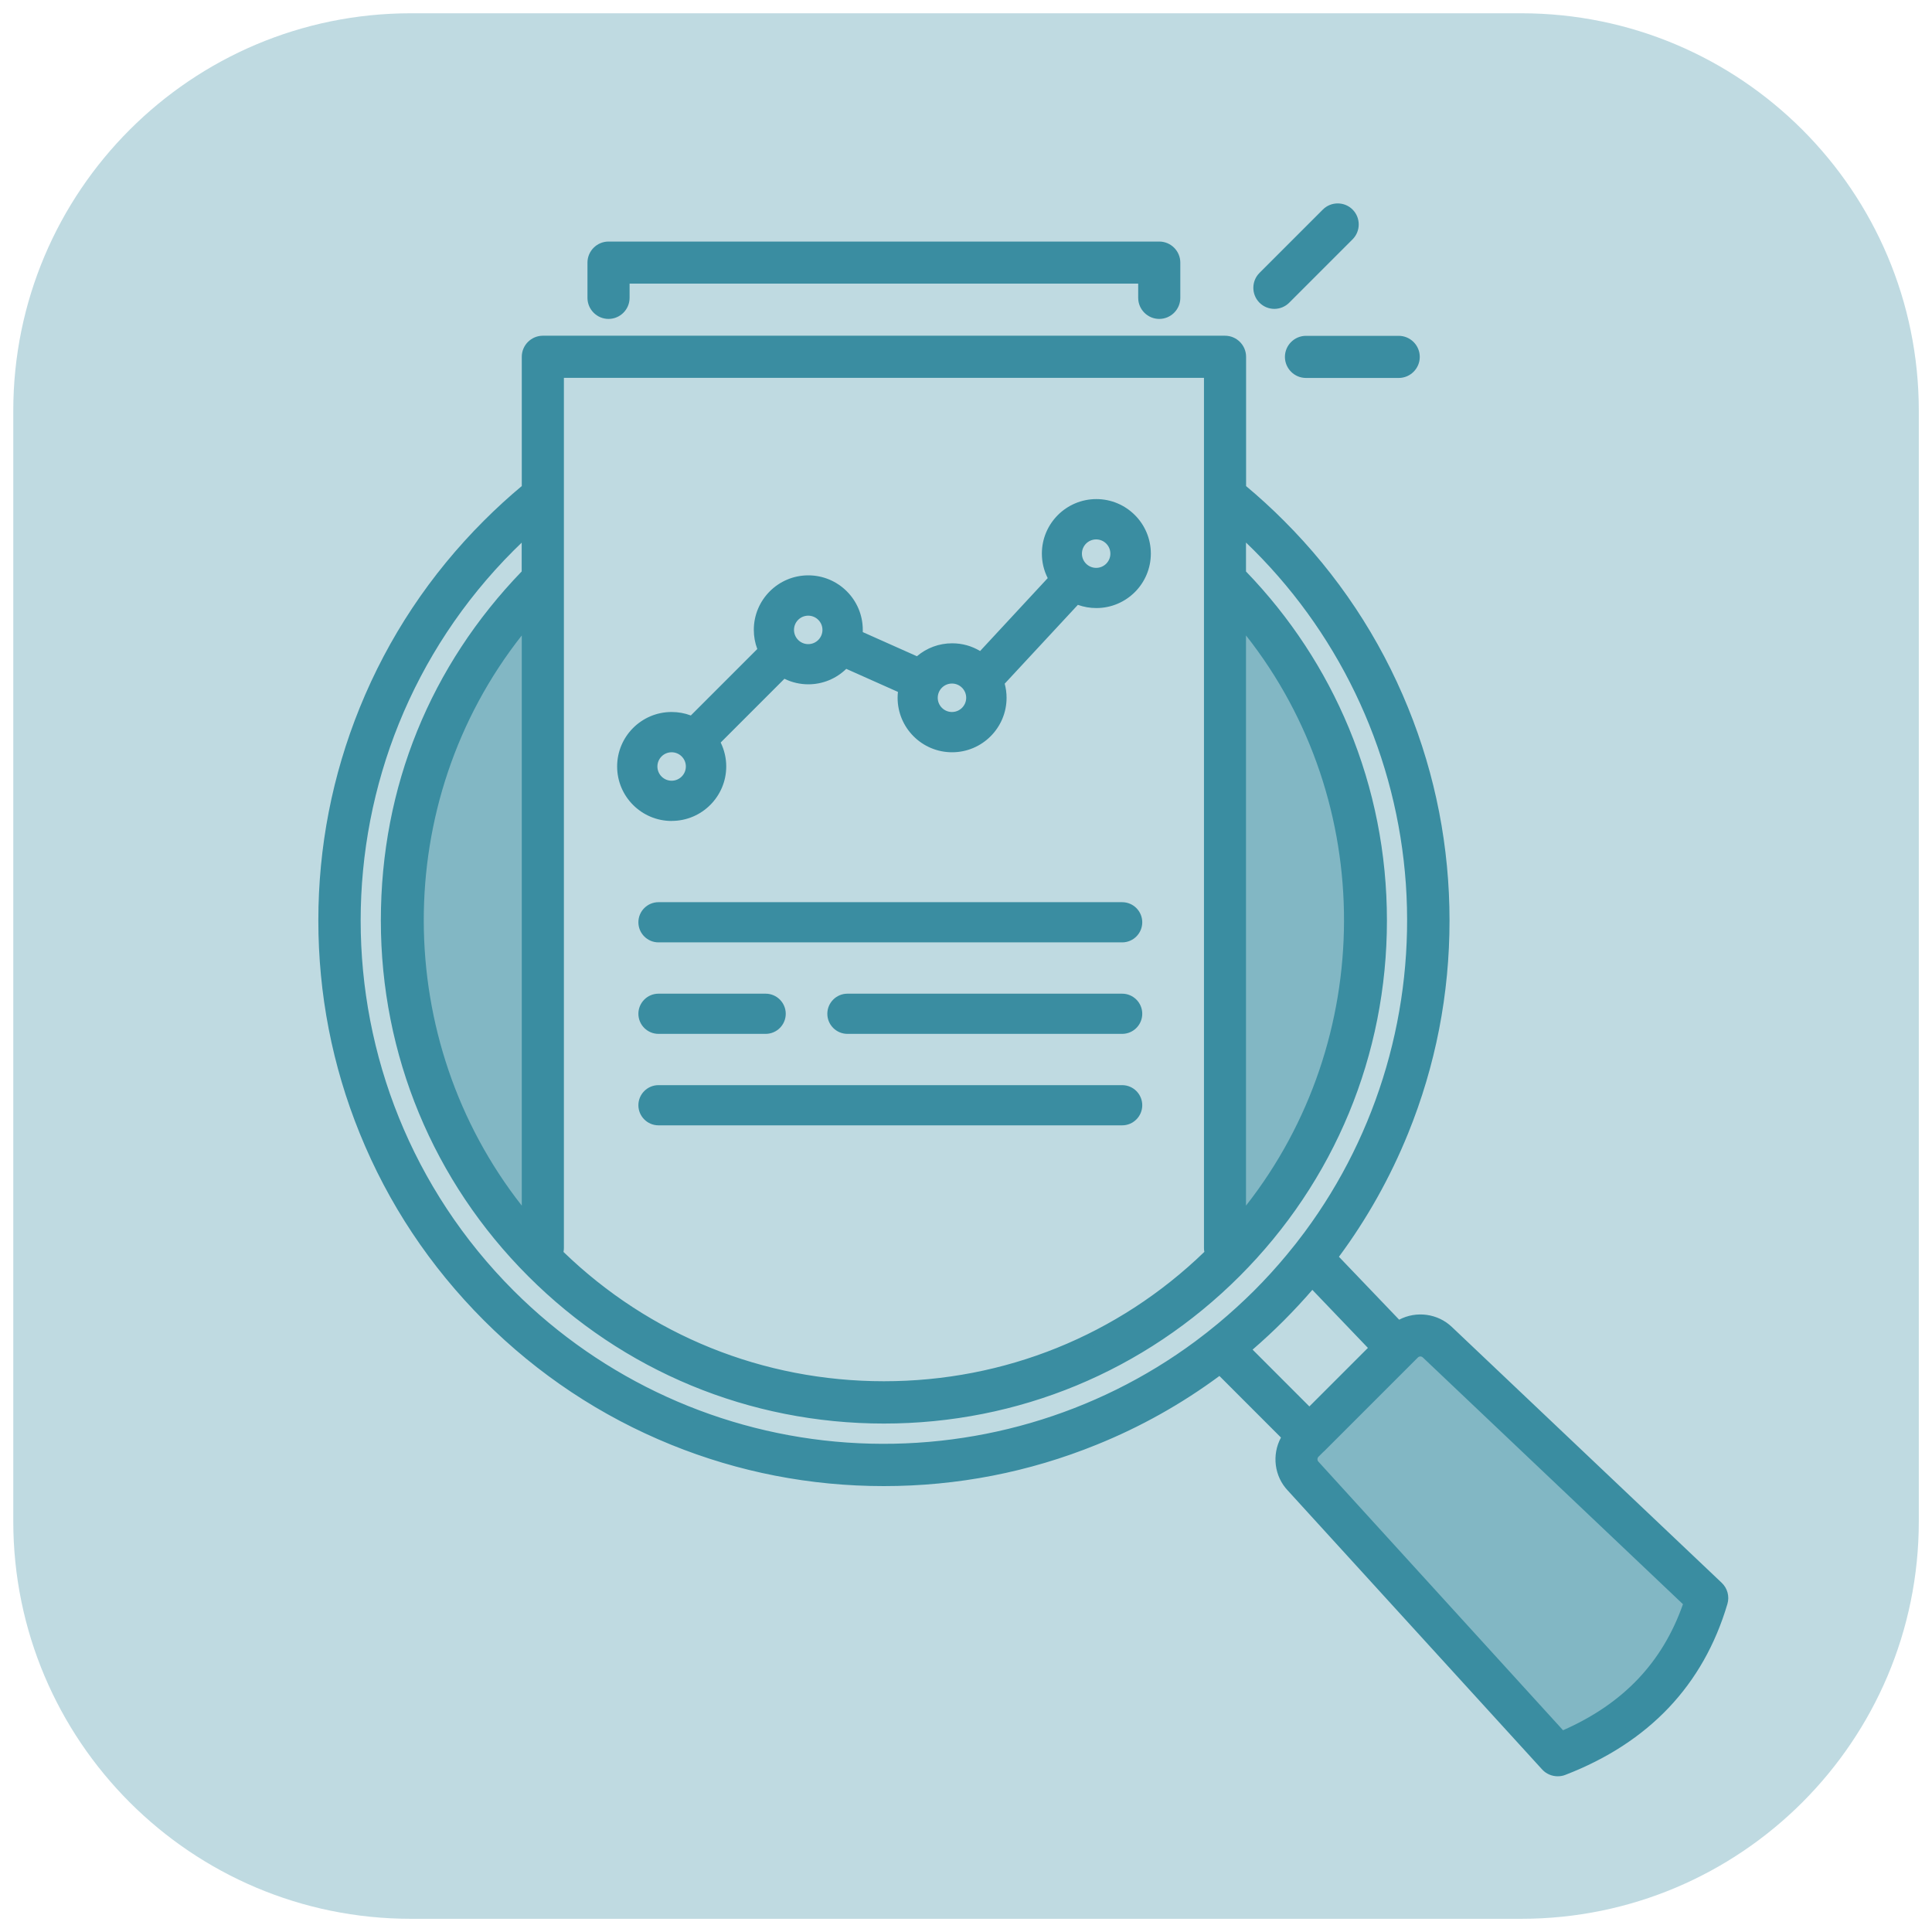
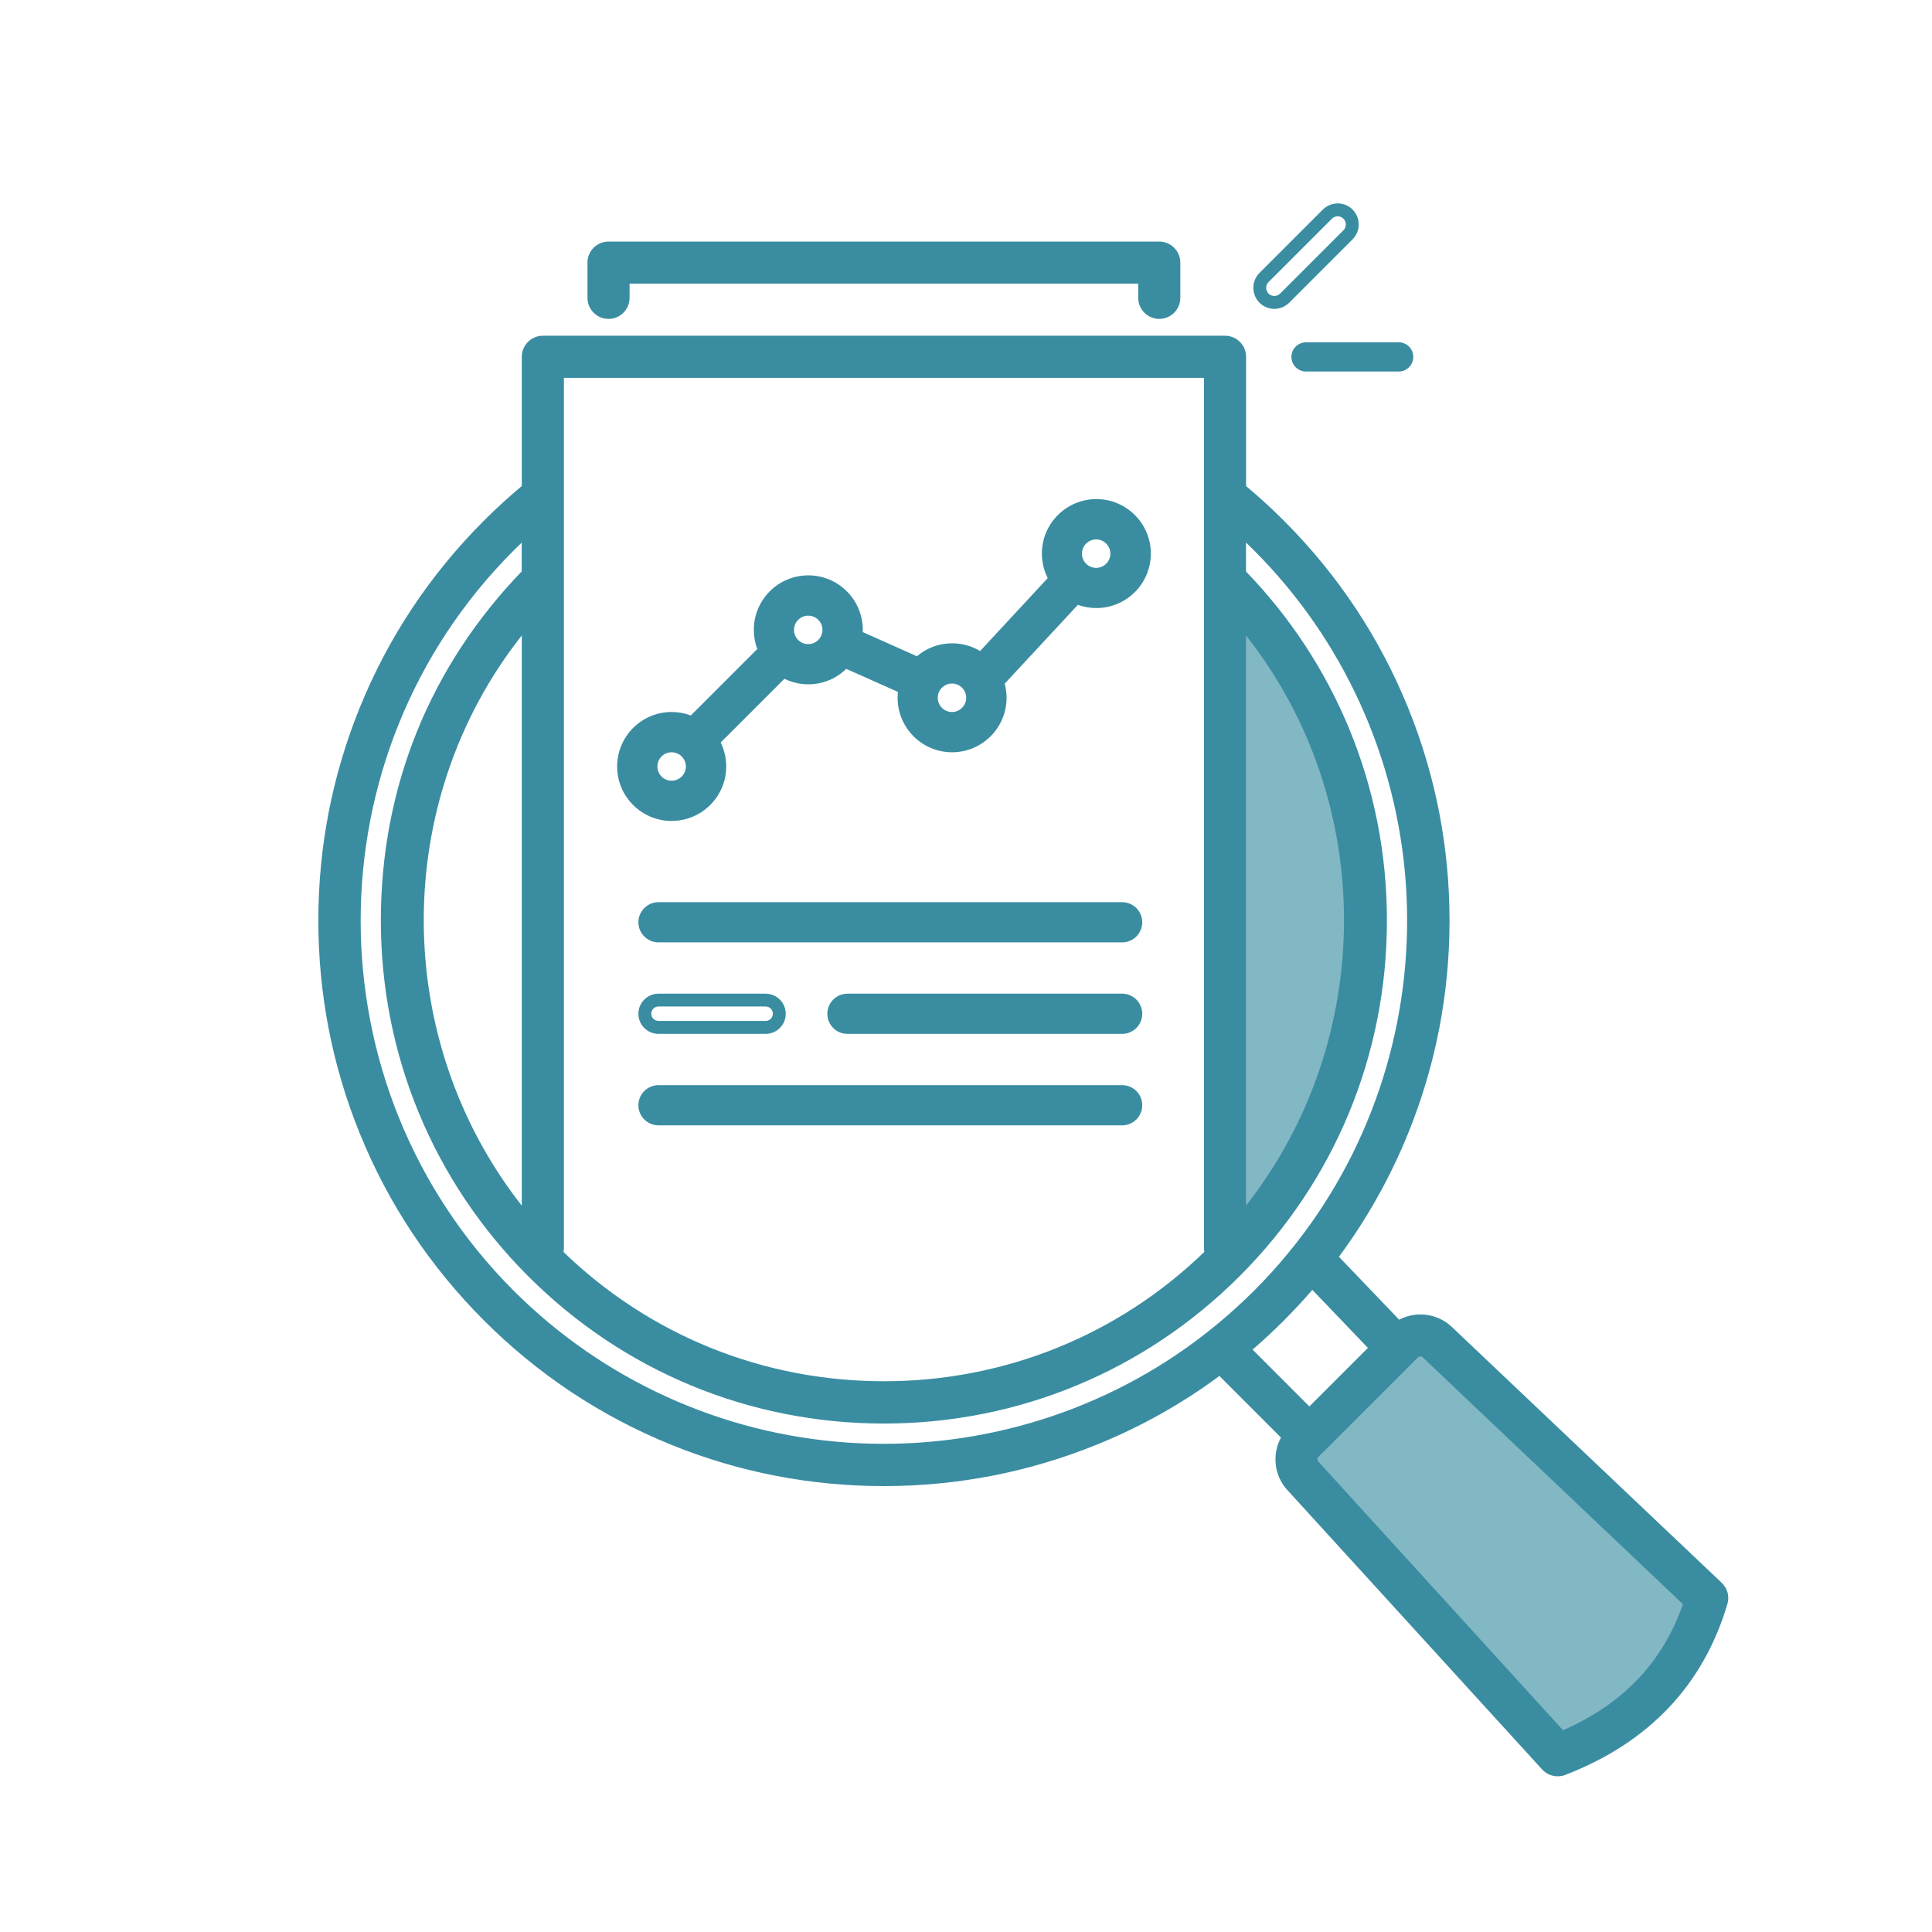
<svg xmlns="http://www.w3.org/2000/svg" width="70" height="70" viewBox="0 0 70 70" fill="none">
  <g id="case_study" clip-path="url(#clip0_732_4562)">
-     <path id="Vector" d="M55.116 0.481H14.887C6.93 0.481 0.481 6.93 0.481 14.887V55.116C0.481 63.072 6.93 69.522 14.887 69.522H55.116C63.072 69.522 69.522 63.072 69.522 55.116V14.887C69.522 6.93 63.072 0.481 55.116 0.481Z" fill="#BFDAE1" />
    <path id="Vector_2" d="M56.819 63.761L46.837 52.801C46.688 52.645 46.69 52.393 46.842 52.241L47.07 52.012C47.07 52.012 47.07 52.012 47.073 52.012L50.615 48.47C50.615 48.47 50.617 48.468 50.619 48.466L50.848 48.237C51 48.085 51.252 48.081 51.41 48.235L62.018 58.296C61.166 60.853 59.46 62.648 56.817 63.763L56.819 63.761Z" fill="#82B7C4" />
-     <path id="Vector_3" d="M19.007 22.29C16.485 25.277 14.966 29.139 14.966 33.353C14.966 37.795 16.653 41.844 19.423 44.891L19.007 22.29Z" fill="#82B7C4" />
    <path id="Vector_4" d="M44.529 21.908C47.486 24.974 49.315 29.211 49.315 33.892C49.315 38.572 47.539 42.686 44.655 45.743L44.529 21.908Z" fill="#82B7C4" />
    <g id="Group">
      <g id="Group_2">
        <path id="Vector_5" d="M40.658 32.919H23.858C23.585 32.919 23.364 33.14 23.364 33.413C23.364 33.686 23.585 33.908 23.858 33.908H40.658C40.931 33.908 41.153 33.686 41.153 33.413C41.153 33.14 40.931 32.919 40.658 32.919Z" fill="#3A8DA1" />
        <path id="Vector_6" d="M40.658 34.144H23.858C23.457 34.144 23.13 33.817 23.13 33.416C23.13 33.014 23.457 32.688 23.858 32.688H40.658C41.06 32.688 41.386 33.014 41.386 33.416C41.386 33.817 41.06 34.144 40.658 34.144ZM23.858 33.152C23.714 33.152 23.597 33.269 23.597 33.413C23.597 33.558 23.714 33.675 23.858 33.675H40.658C40.803 33.675 40.92 33.558 40.92 33.413C40.92 33.269 40.803 33.152 40.658 33.152H23.858Z" fill="#3A8DA1" />
      </g>
      <g id="Group_3">
        <path id="Vector_7" d="M40.658 36.234H30.704C30.431 36.234 30.21 36.456 30.21 36.729C30.21 37.002 30.431 37.224 30.704 37.224H40.658C40.931 37.224 41.153 37.002 41.153 36.729C41.153 36.456 40.931 36.234 40.658 36.234Z" fill="#3A8DA1" />
        <path id="Vector_8" d="M40.658 37.459H30.704C30.303 37.459 29.976 37.133 29.976 36.731C29.976 36.33 30.303 36.003 30.704 36.003H40.658C41.06 36.003 41.386 36.33 41.386 36.731C41.386 37.133 41.06 37.459 40.658 37.459ZM30.704 36.468C30.56 36.468 30.443 36.584 30.443 36.729C30.443 36.874 30.56 36.99 30.704 36.99H40.658C40.803 36.99 40.92 36.874 40.92 36.729C40.92 36.584 40.803 36.468 40.658 36.468H30.704Z" fill="#3A8DA1" />
      </g>
      <g id="Group_4">
-         <path id="Vector_9" d="M23.858 37.226H27.741C28.014 37.226 28.236 37.004 28.236 36.731C28.236 36.458 28.014 36.237 27.741 36.237H23.858C23.585 36.237 23.364 36.458 23.364 36.731C23.364 37.004 23.585 37.226 23.858 37.226Z" fill="#3A8DA1" />
        <path id="Vector_10" d="M27.741 37.459H23.858C23.457 37.459 23.13 37.133 23.13 36.731C23.13 36.33 23.457 36.003 23.858 36.003H27.741C28.142 36.003 28.469 36.33 28.469 36.731C28.469 37.133 28.142 37.459 27.741 37.459ZM23.858 36.468C23.714 36.468 23.597 36.584 23.597 36.729C23.597 36.874 23.714 36.99 23.858 36.99H27.741C27.886 36.99 28.002 36.874 28.002 36.729C28.002 36.584 27.886 36.468 27.741 36.468H23.858Z" fill="#3A8DA1" />
      </g>
      <g id="Group_5">
        <path id="Vector_11" d="M40.658 39.55H23.858C23.585 39.55 23.364 39.772 23.364 40.045C23.364 40.318 23.585 40.539 23.858 40.539H40.658C40.931 40.539 41.153 40.318 41.153 40.045C41.153 39.772 40.931 39.55 40.658 39.55Z" fill="#3A8DA1" />
        <path id="Vector_12" d="M40.658 40.773H23.858C23.457 40.773 23.13 40.446 23.13 40.045C23.13 39.643 23.457 39.317 23.858 39.317H40.658C41.06 39.317 41.386 39.643 41.386 40.045C41.386 40.446 41.06 40.773 40.658 40.773ZM23.858 39.783C23.714 39.783 23.597 39.9 23.597 40.045C23.597 40.189 23.714 40.306 23.858 40.306H40.658C40.803 40.306 40.92 40.189 40.92 40.045C40.92 39.9 40.803 39.783 40.658 39.783H23.858Z" fill="#3A8DA1" />
      </g>
      <g id="Group_6">
        <path id="Vector_13" d="M24.334 29.512C25.293 29.512 26.075 28.733 26.075 27.771C26.075 27.44 25.982 27.13 25.821 26.866L28.378 24.309C28.642 24.47 28.952 24.563 29.283 24.563C29.811 24.563 30.284 24.327 30.602 23.956L32.788 24.932C32.765 25.046 32.753 25.165 32.753 25.284C32.753 26.243 33.532 27.025 34.494 27.025C35.455 27.025 36.234 26.245 36.234 25.284C36.234 25.083 36.199 24.892 36.136 24.712L38.988 21.639C39.209 21.742 39.457 21.8 39.718 21.8C40.677 21.8 41.459 21.021 41.459 20.06C41.459 19.098 40.679 18.319 39.718 18.319C38.757 18.319 37.977 19.098 37.977 20.06C37.977 20.398 38.075 20.715 38.243 20.984L35.541 23.896C35.25 23.674 34.886 23.543 34.494 23.543C34.013 23.543 33.577 23.739 33.262 24.057L31.008 23.053C31.017 22.979 31.024 22.902 31.024 22.825C31.024 21.866 30.245 21.084 29.283 21.084C28.322 21.084 27.543 21.863 27.543 22.825C27.543 23.093 27.603 23.345 27.713 23.574L25.083 26.203C24.857 26.096 24.603 26.033 24.334 26.033C23.375 26.033 22.594 26.812 22.594 27.774C22.594 28.735 23.373 29.514 24.334 29.514V29.512ZM39.716 19.311C40.129 19.311 40.465 19.647 40.465 20.06C40.465 20.473 40.129 20.809 39.716 20.809C39.303 20.809 38.967 20.473 38.967 20.06C38.967 19.647 39.303 19.311 39.716 19.311ZM34.491 24.533C34.904 24.533 35.24 24.869 35.24 25.282C35.24 25.695 34.904 26.031 34.491 26.031C34.078 26.031 33.742 25.695 33.742 25.282C33.742 24.869 34.078 24.533 34.491 24.533ZM29.283 22.073C29.696 22.073 30.032 22.409 30.032 22.822C30.032 23.235 29.696 23.571 29.283 23.571C28.87 23.571 28.534 23.235 28.534 22.822C28.534 22.409 28.87 22.073 29.283 22.073ZM24.334 27.022C24.747 27.022 25.083 27.358 25.083 27.771C25.083 28.184 24.747 28.52 24.334 28.52C23.921 28.52 23.585 28.184 23.585 27.771C23.585 27.358 23.921 27.022 24.334 27.022Z" fill="#3A8DA1" />
        <path id="Vector_14" d="M24.334 29.745C23.247 29.745 22.36 28.861 22.36 27.771C22.36 26.682 23.245 25.797 24.334 25.797C24.575 25.797 24.808 25.839 25.03 25.923L27.438 23.515C27.354 23.294 27.312 23.06 27.312 22.82C27.312 21.733 28.196 20.846 29.286 20.846C30.375 20.846 31.26 21.73 31.26 22.82C31.26 22.848 31.26 22.876 31.26 22.902L33.222 23.777C33.579 23.473 34.027 23.308 34.498 23.308C34.86 23.308 35.205 23.403 35.511 23.588L37.961 20.946C37.821 20.671 37.749 20.368 37.749 20.057C37.749 18.97 38.633 18.083 39.723 18.083C40.812 18.083 41.697 18.968 41.697 20.057C41.697 21.147 40.812 22.031 39.723 22.031C39.492 22.031 39.268 21.992 39.053 21.915L36.402 24.771C36.447 24.939 36.47 25.109 36.47 25.282C36.47 26.369 35.586 27.256 34.496 27.256C33.406 27.256 32.522 26.371 32.522 25.282C32.522 25.212 32.527 25.139 32.534 25.069L30.662 24.234C30.296 24.591 29.804 24.794 29.288 24.794C28.987 24.794 28.691 24.726 28.422 24.593L26.112 26.903C26.243 27.172 26.313 27.468 26.313 27.769C26.313 28.856 25.429 29.743 24.339 29.743L24.334 29.745ZM24.334 26.264C23.504 26.264 22.827 26.941 22.827 27.771C22.827 28.602 23.504 29.279 24.334 29.279C25.165 29.279 25.842 28.602 25.842 27.771C25.842 27.494 25.765 27.223 25.62 26.987L25.524 26.831L28.343 24.012L28.499 24.108C28.735 24.253 29.006 24.33 29.283 24.33C29.722 24.33 30.137 24.138 30.427 23.805L30.541 23.674L33.059 24.796L33.021 24.981C33 25.081 32.991 25.184 32.991 25.286C32.991 26.117 33.668 26.794 34.498 26.794C35.329 26.794 36.006 26.117 36.006 25.286C36.006 25.118 35.978 24.95 35.922 24.792L35.875 24.659L38.936 21.359L39.09 21.432C39.289 21.525 39.501 21.572 39.723 21.572C40.553 21.572 41.23 20.895 41.23 20.064C41.23 19.234 40.553 18.557 39.723 18.557C38.892 18.557 38.215 19.234 38.215 20.064C38.215 20.347 38.295 20.624 38.446 20.865L38.542 21.016L35.574 24.215L35.406 24.087C35.142 23.889 34.83 23.781 34.498 23.781C34.095 23.781 33.717 23.94 33.432 24.225L33.318 24.339L30.758 23.198L30.781 23.025C30.791 22.96 30.795 22.895 30.795 22.827C30.795 21.996 30.119 21.32 29.288 21.32C28.457 21.32 27.781 21.996 27.781 22.827C27.781 23.053 27.83 23.27 27.928 23.473L28 23.623L25.137 26.486L24.988 26.413C24.785 26.315 24.568 26.266 24.341 26.266L24.334 26.264ZM24.334 28.754C23.793 28.754 23.352 28.313 23.352 27.771C23.352 27.23 23.793 26.789 24.334 26.789C24.876 26.789 25.317 27.23 25.317 27.771C25.317 28.313 24.876 28.754 24.334 28.754ZM24.334 27.256C24.05 27.256 23.819 27.487 23.819 27.771C23.819 28.056 24.05 28.287 24.334 28.287C24.619 28.287 24.85 28.056 24.85 27.771C24.85 27.487 24.619 27.256 24.334 27.256ZM34.491 26.264C33.95 26.264 33.509 25.823 33.509 25.282C33.509 24.74 33.95 24.299 34.491 24.299C35.033 24.299 35.474 24.74 35.474 25.282C35.474 25.823 35.033 26.264 34.491 26.264ZM34.491 24.766C34.207 24.766 33.976 24.997 33.976 25.282C33.976 25.566 34.207 25.797 34.491 25.797C34.776 25.797 35.007 25.566 35.007 25.282C35.007 24.997 34.776 24.766 34.491 24.766ZM29.283 23.805C28.742 23.805 28.301 23.364 28.301 22.822C28.301 22.281 28.742 21.84 29.283 21.84C29.825 21.84 30.266 22.281 30.266 22.822C30.266 23.364 29.825 23.805 29.283 23.805ZM29.283 22.307C28.999 22.307 28.768 22.538 28.768 22.822C28.768 23.107 28.999 23.338 29.283 23.338C29.568 23.338 29.799 23.107 29.799 22.822C29.799 22.538 29.568 22.307 29.283 22.307ZM39.716 21.042C39.174 21.042 38.733 20.601 38.733 20.06C38.733 19.518 39.174 19.077 39.716 19.077C40.257 19.077 40.698 19.518 40.698 20.06C40.698 20.601 40.257 21.042 39.716 21.042ZM39.716 19.544C39.431 19.544 39.2 19.775 39.2 20.06C39.2 20.344 39.431 20.575 39.716 20.575C40 20.575 40.231 20.344 40.231 20.06C40.231 19.775 40 19.544 39.716 19.544Z" fill="#3A8DA1" />
      </g>
      <g id="Group_7">
-         <path id="Vector_15" d="M46.172 10.957C46.307 10.957 46.443 10.906 46.545 10.803L48.841 8.507C49.049 8.3 49.049 7.966 48.841 7.758C48.634 7.551 48.3 7.551 48.092 7.758L45.796 10.054C45.589 10.262 45.589 10.596 45.796 10.803C45.899 10.906 46.034 10.957 46.17 10.957H46.172Z" fill="#3A8DA1" />
        <path id="Vector_16" d="M46.172 11.191C45.969 11.191 45.778 11.111 45.633 10.967C45.337 10.67 45.337 10.185 45.633 9.889L47.929 7.593C48.225 7.296 48.711 7.296 49.007 7.593C49.303 7.889 49.303 8.374 49.007 8.671L46.711 10.967C46.566 11.111 46.375 11.191 46.172 11.191ZM48.468 7.838C48.389 7.838 48.314 7.868 48.258 7.924L45.962 10.22C45.848 10.334 45.848 10.523 45.962 10.638C46.076 10.752 46.268 10.75 46.38 10.638L48.676 8.342C48.79 8.227 48.79 8.038 48.676 7.924C48.62 7.868 48.545 7.838 48.466 7.838H48.468Z" fill="#3A8DA1" />
      </g>
      <g id="Group_8">
        <path id="Vector_17" d="M46.79 12.931C46.79 13.223 47.028 13.461 47.32 13.461H50.678C50.969 13.461 51.207 13.223 51.207 12.931C51.207 12.64 50.969 12.402 50.678 12.402H47.32C47.028 12.402 46.79 12.64 46.79 12.931Z" fill="#3A8DA1" />
-         <path id="Vector_18" d="M50.678 13.694H47.318C46.898 13.694 46.555 13.351 46.555 12.931C46.555 12.511 46.898 12.168 47.318 12.168H50.678C51.098 12.168 51.441 12.511 51.441 12.931C51.441 13.351 51.098 13.694 50.678 13.694ZM47.32 12.637C47.157 12.637 47.024 12.77 47.024 12.934C47.024 13.097 47.157 13.23 47.32 13.23H50.68C50.843 13.23 50.976 13.097 50.976 12.934C50.976 12.77 50.843 12.637 50.68 12.637H47.32Z" fill="#3A8DA1" />
      </g>
      <g id="Group_9">
        <path id="Vector_19" d="M22.048 11.321C22.339 11.321 22.577 11.083 22.577 10.792V10.043H41.473V10.792C41.473 11.083 41.711 11.321 42.002 11.321C42.294 11.321 42.532 11.083 42.532 10.792V9.515C42.532 9.224 42.294 8.986 42.002 8.986H22.048C21.756 8.986 21.518 9.224 21.518 9.515V10.792C21.518 11.083 21.756 11.321 22.048 11.321Z" fill="#3A8DA1" />
        <path id="Vector_20" d="M42.002 11.555C41.582 11.555 41.239 11.212 41.239 10.792V10.276H22.811V10.792C22.811 11.212 22.468 11.555 22.048 11.555C21.628 11.555 21.285 11.212 21.285 10.792V9.515C21.285 9.095 21.628 8.752 22.048 8.752H42.002C42.422 8.752 42.765 9.095 42.765 9.515V10.792C42.765 11.212 42.422 11.555 42.002 11.555ZM22.342 9.812H41.704V10.794C41.704 10.957 41.837 11.09 42 11.09C42.163 11.09 42.296 10.957 42.296 10.794V9.518C42.296 9.354 42.163 9.221 42 9.221H22.045C21.882 9.221 21.749 9.354 21.749 9.518V10.794C21.749 10.957 21.882 11.09 22.045 11.09C22.209 11.09 22.342 10.957 22.342 10.794V9.812Z" fill="#3A8DA1" />
      </g>
      <g id="Group_10">
        <path id="Vector_21" d="M62.214 57.514L52.442 48.246C51.949 47.775 51.193 47.733 50.652 48.109L48.204 45.551C49.266 44.149 50.134 42.618 50.801 40.978C51.786 38.551 52.285 35.985 52.285 33.355C52.285 30.725 51.786 28.159 50.801 25.732C49.782 23.219 48.284 20.963 46.352 19.031C45.89 18.569 45.411 18.135 44.914 17.724V12.931C44.914 12.64 44.676 12.402 44.385 12.402H19.668C19.376 12.402 19.138 12.64 19.138 12.931V17.724C18.641 18.135 18.163 18.571 17.701 19.033C15.766 20.967 14.271 23.221 13.251 25.734C12.266 28.161 11.767 30.728 11.767 33.357C11.767 35.987 12.266 38.554 13.251 40.98C14.271 43.493 15.766 45.747 17.701 47.682C19.635 49.616 21.889 51.114 24.402 52.131C26.829 53.116 29.393 53.615 32.025 53.615C34.657 53.615 37.221 53.116 39.648 52.131C41.281 51.469 42.805 50.605 44.205 49.548L46.709 52.052C46.324 52.596 46.363 53.361 46.837 53.853L56.054 63.961C56.156 64.069 56.294 64.127 56.439 64.127C56.502 64.127 56.567 64.115 56.63 64.092C59.584 62.949 61.514 60.916 62.361 58.051C62.417 57.86 62.361 57.654 62.216 57.517L62.214 57.514ZM19.665 45.743C19.957 45.743 20.195 45.505 20.195 45.213V13.456H43.853V45.213C43.853 45.505 44.091 45.743 44.382 45.743C44.674 45.743 44.912 45.505 44.912 45.213V22.37C50.584 29.015 50.279 39.046 43.997 45.327C37.396 51.928 26.654 51.928 20.05 45.327C13.769 39.046 13.463 29.015 19.136 22.37V45.213C19.136 45.505 19.374 45.743 19.665 45.743ZM43.449 48.785C35.938 54.355 25.251 53.734 18.447 46.93C10.962 39.445 10.962 27.263 18.447 19.777C18.674 19.551 18.902 19.334 19.138 19.122V20.802C15.846 24.18 14.035 28.628 14.035 33.355C14.035 38.082 15.906 42.679 19.304 46.076C22.701 49.474 27.221 51.345 32.025 51.345C36.829 51.345 41.349 49.474 44.746 46.076C48.144 42.679 50.015 38.159 50.015 33.355C50.015 30.952 49.546 28.621 48.655 26.467C47.791 24.383 46.531 22.463 44.912 20.802V19.124C45.145 19.334 45.376 19.553 45.6 19.78C52.404 26.584 53.025 37.268 47.458 44.779C47.248 45.064 47.028 45.344 46.8 45.619C46.424 46.072 46.025 46.51 45.6 46.933C45.176 47.357 44.737 47.756 44.284 48.132C44.011 48.361 43.734 48.578 43.449 48.788V48.785ZM45.036 48.883C45.488 48.503 45.927 48.102 46.349 47.679C46.765 47.264 47.161 46.832 47.537 46.387L49.887 48.841L47.439 51.289L45.036 48.886V48.883ZM56.572 62.97L47.6 53.121C47.465 52.981 47.467 52.754 47.605 52.617L47.81 52.411L50.993 49.229C50.993 49.229 50.995 49.229 50.997 49.224L51.203 49.019C51.34 48.881 51.564 48.879 51.709 49.016L61.243 58.058C60.478 60.356 58.945 61.969 56.569 62.972L56.572 62.97Z" fill="#3A8DA1" />
        <path id="Vector_22" d="M56.436 64.358C56.229 64.358 56.026 64.272 55.883 64.12L46.664 54.01C46.17 53.494 46.074 52.71 46.412 52.085L44.182 49.854C42.812 50.867 41.319 51.704 39.734 52.344C37.28 53.34 34.685 53.844 32.023 53.844C29.36 53.844 26.766 53.34 24.313 52.344C21.772 51.312 19.49 49.798 17.535 47.843C15.58 45.887 14.065 43.608 13.034 41.064C12.038 38.61 11.534 36.015 11.534 33.353C11.534 30.69 12.038 28.098 13.034 25.641C14.065 23.098 15.58 20.816 17.535 18.863C17.974 18.424 18.433 18.004 18.905 17.61V12.927C18.905 12.507 19.248 12.164 19.668 12.164H44.385C44.805 12.164 45.148 12.507 45.148 12.927V17.612C45.619 18.006 46.079 18.426 46.517 18.865C48.473 20.82 49.987 23.102 51.018 25.643C52.015 28.098 52.519 30.693 52.519 33.355C52.519 36.017 52.015 38.61 51.018 41.067C50.372 42.658 49.53 44.161 48.512 45.535L50.694 47.815C51.315 47.488 52.092 47.588 52.607 48.081L62.379 57.346C62.589 57.545 62.669 57.841 62.587 58.116C61.717 61.054 59.743 63.138 56.716 64.307C56.628 64.342 56.537 64.358 56.441 64.358H56.436ZM44.224 49.238L47.01 52.024L46.895 52.185C46.566 52.649 46.611 53.282 47.003 53.69L56.224 63.803C56.301 63.882 56.432 63.915 56.541 63.873C59.425 62.757 61.306 60.776 62.132 57.983C62.165 57.876 62.132 57.762 62.053 57.685L52.281 48.417C51.875 48.027 51.247 47.98 50.783 48.3L50.612 48.419L50.475 48.263L47.896 45.57L48.015 45.411C49.063 44.028 49.926 42.506 50.582 40.889C51.555 38.491 52.047 35.954 52.047 33.355C52.047 30.756 51.555 28.219 50.582 25.821C49.574 23.336 48.095 21.107 46.184 19.196C45.731 18.744 45.253 18.307 44.763 17.904L44.679 17.834V12.929C44.679 12.766 44.546 12.633 44.382 12.633H19.665C19.502 12.633 19.369 12.766 19.369 12.929V17.831L19.285 17.901C18.797 18.305 18.319 18.739 17.864 19.194C15.953 21.105 14.474 23.333 13.466 25.818C12.493 28.217 12 30.753 12 33.353C12 35.952 12.493 38.488 13.466 40.887C14.474 43.372 15.953 45.6 17.864 47.511C19.775 49.425 22.006 50.904 24.488 51.91C26.887 52.883 29.421 53.375 32.023 53.375C34.624 53.375 37.161 52.883 39.557 51.91C41.165 51.259 42.681 50.4 44.06 49.357L44.221 49.236L44.224 49.238ZM56.511 63.25L47.43 53.279C47.213 53.053 47.215 52.68 47.441 52.453L51.042 48.853C51.268 48.627 51.641 48.624 51.872 48.846L61.514 57.99L61.467 58.13C60.678 60.499 59.106 62.153 56.663 63.184L56.511 63.25ZM47.969 52.584L47.77 52.782C47.724 52.829 47.721 52.911 47.77 52.96L56.632 62.69C58.812 61.731 60.235 60.233 60.977 58.123L51.553 49.184C51.501 49.135 51.422 49.135 51.373 49.184L47.971 52.586L47.969 52.584ZM32.023 52.78C31.572 52.78 31.12 52.764 30.667 52.733C25.991 52.409 21.593 50.407 18.282 47.098C10.705 39.522 10.705 27.193 18.282 19.614C18.51 19.385 18.746 19.161 18.979 18.949L19.369 18.597V20.895L19.304 20.963C16.056 24.295 14.266 28.695 14.266 33.353C14.266 38.01 15.911 42.049 18.912 45.33C18.905 45.292 18.902 45.253 18.902 45.213V44.422C13.568 38.089 13.505 28.609 18.958 22.218L19.369 21.737V44.249C19.56 44.471 19.756 44.688 19.962 44.9V13.223H44.086V44.9C44.289 44.688 44.487 44.471 44.679 44.249V21.737L45.089 22.218C50.542 28.607 50.479 38.089 45.145 44.422V45.213C45.145 45.253 45.143 45.292 45.136 45.33C48.139 42.049 49.782 37.828 49.782 33.353C49.782 30.991 49.329 28.705 48.44 26.553C47.579 24.477 46.338 22.594 44.746 20.96L44.681 20.893V18.594L45.071 18.947C45.299 19.152 45.535 19.376 45.768 19.609C49.077 22.918 51.079 27.316 51.403 31.992C51.725 36.622 50.391 41.209 47.649 44.912C47.441 45.194 47.215 45.481 46.982 45.761C46.601 46.219 46.193 46.667 45.768 47.091C45.344 47.516 44.896 47.924 44.436 48.307C44.156 48.54 43.871 48.762 43.591 48.97C40.252 51.445 36.19 52.775 32.025 52.775L32.023 52.78ZM18.905 19.658C18.807 19.752 18.709 19.847 18.613 19.943C11.219 27.337 11.219 39.37 18.613 46.767C21.845 49.996 26.136 51.952 30.7 52.267C35.219 52.579 39.697 51.277 43.309 48.599C43.582 48.396 43.86 48.179 44.133 47.952C44.581 47.579 45.019 47.18 45.435 46.767C45.85 46.352 46.249 45.915 46.62 45.467C46.849 45.192 47.068 44.914 47.271 44.639C49.947 41.027 51.249 36.549 50.937 32.03C50.619 27.466 48.666 23.175 45.437 19.943C45.339 19.845 45.243 19.752 45.145 19.658V20.706C46.746 22.365 47.999 24.274 48.872 26.376C49.786 28.583 50.251 30.931 50.251 33.353C50.251 38.22 48.356 42.798 44.912 46.24C41.47 49.681 36.892 51.578 32.025 51.578C27.158 51.578 22.58 49.684 19.138 46.24C15.696 42.798 13.799 38.22 13.799 33.353C13.799 28.485 15.61 24.117 18.902 20.704V19.656L18.905 19.658ZM19.518 45.962C22.867 49.285 27.305 51.112 32.025 51.112C36.745 51.112 41.183 49.282 44.532 45.962C44.298 46.009 44.042 45.934 43.871 45.778C40.67 48.834 36.479 50.512 32.025 50.512C27.571 50.512 23.38 48.834 20.179 45.778C20.008 45.932 19.754 46.006 19.518 45.962ZM20.414 45.358C23.541 48.384 27.652 50.045 32.025 50.045C36.398 50.045 40.509 48.382 43.636 45.358C43.626 45.311 43.622 45.262 43.622 45.213V13.69H20.431V45.213C20.431 45.262 20.426 45.311 20.417 45.358H20.414ZM44.205 45.449C44.254 45.486 44.317 45.507 44.382 45.507C44.546 45.507 44.679 45.374 44.679 45.211V44.952C44.525 45.12 44.366 45.285 44.205 45.449ZM19.371 44.954V45.213C19.371 45.376 19.504 45.509 19.668 45.509C19.735 45.509 19.796 45.488 19.845 45.451C19.684 45.288 19.525 45.122 19.371 44.954ZM18.905 23.023C14.135 29.076 14.205 37.697 18.905 43.682V23.023ZM45.145 23.023V43.682C49.845 37.697 49.915 29.073 45.145 23.023ZM47.439 51.618L44.69 48.869L44.884 48.706C45.334 48.328 45.771 47.927 46.181 47.514C46.59 47.105 46.984 46.676 47.355 46.235L47.523 46.037L50.211 48.844L47.439 51.616V51.618ZM45.381 48.897L47.441 50.958L49.562 48.837L47.549 46.734C47.22 47.115 46.872 47.488 46.517 47.845C46.156 48.207 45.775 48.561 45.383 48.9L45.381 48.897Z" fill="#3A8DA1" />
      </g>
    </g>
  </g>
  <defs>
    <clipPath id="clip0_732_4562">
      <rect width="70" height="70" fill="white" />
    </clipPath>
  </defs>
</svg>